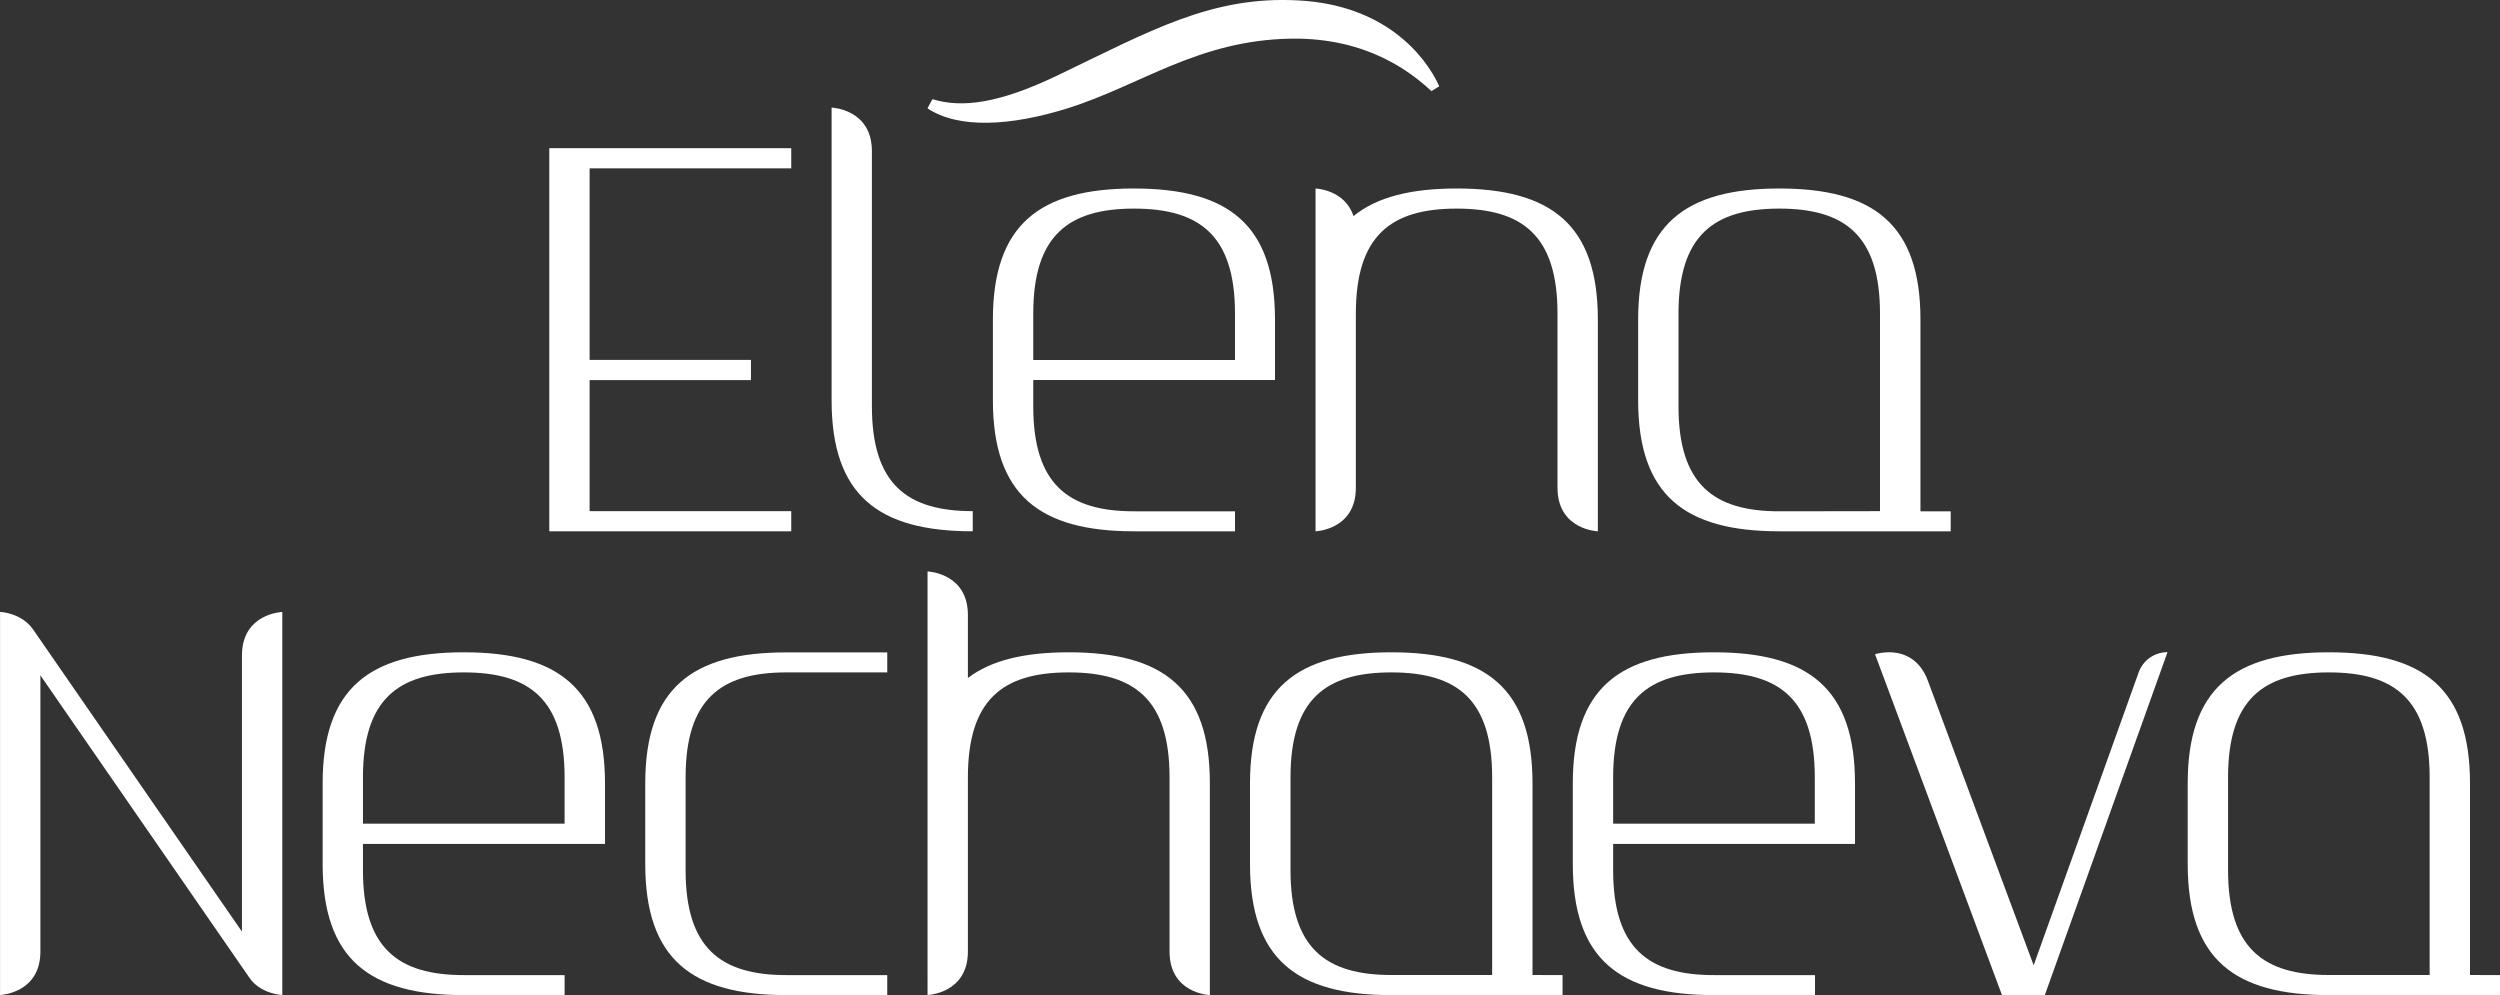
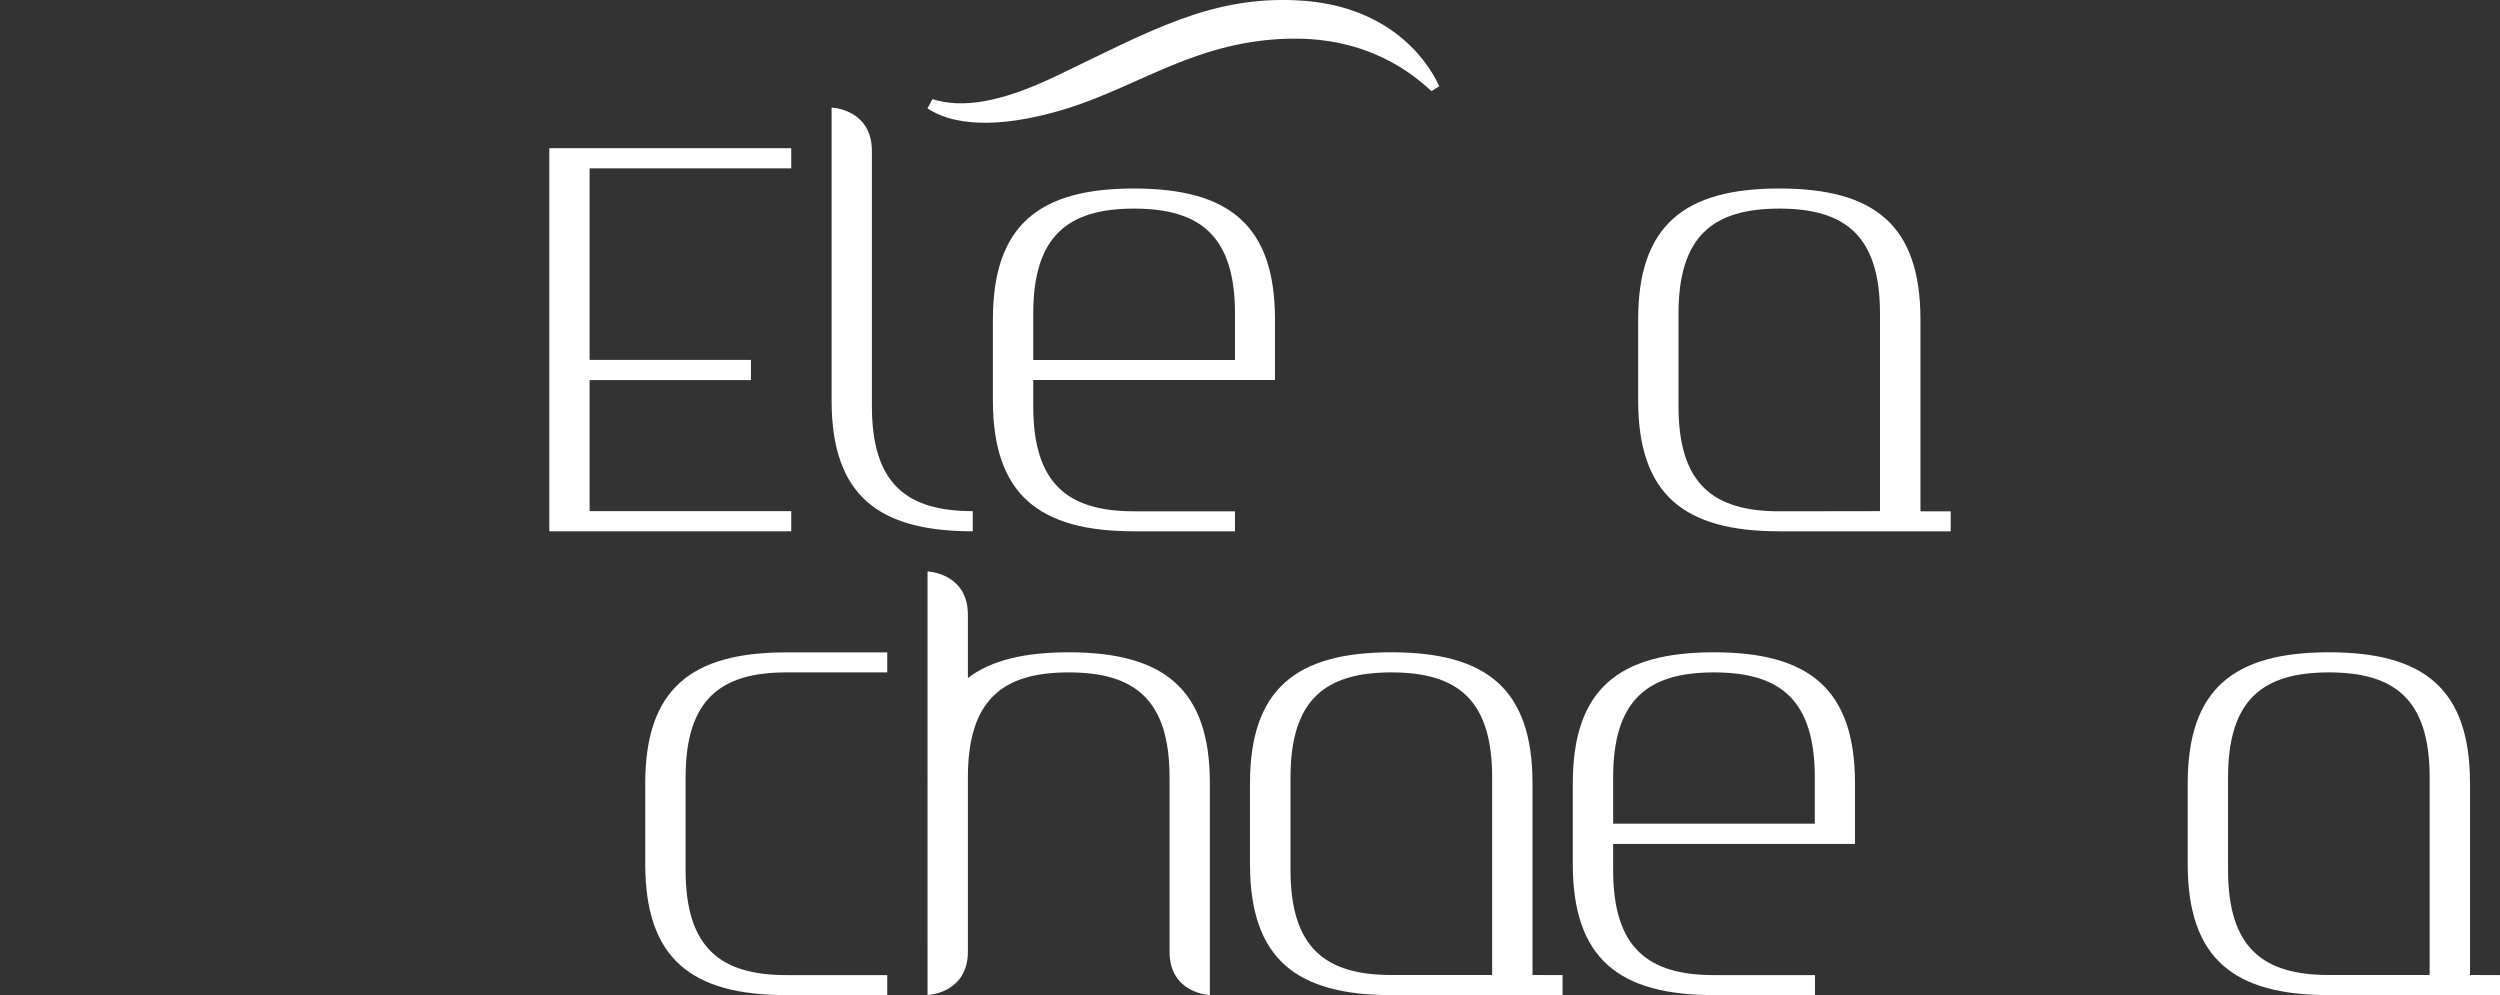
<svg xmlns="http://www.w3.org/2000/svg" viewBox="0 0 500 199.02">
  <rect x="0" y="0" width="500" height="199.02" fill="#333333" stroke="none" />
  <defs>
    <style>.cls-1{fill:#fff;}</style>
  </defs>
  <g id="Layer_2" data-name="Layer 2">
    <g id="Слой_1" data-name="Слой 1">
-       <path class="cls-1" d="M311.5,62.72V97.55c0,8.44,8.07,8.71,8.07,8.71V63.92c0-19-9.32-26.22-28.23-26.22-9.09,0-15.95,1.68-20.64,5.52-1.72-5.31-7.59-5.52-7.59-5.52v68.56s8.06-.27,8.06-8.71V62.72c0-15.59,7-21,20.17-21S311.5,47.13,311.5,62.72Z" />
      <path class="cls-1" d="M226.81,106.26H247v-4H226.81c-13.15,0-20.16-5.4-20.16-21V76H255V63.92c0-19-9.31-26.22-28.23-26.22S198.58,45,198.58,63.92V80.05C198.58,99,207.89,106.26,226.81,106.26ZM206.65,62.72c0-15.59,7-21,20.16-21S247,47.13,247,62.72V72H206.65Z" />
      <path class="cls-1" d="M194.55,102.23c-13.15,0-20.17-5.4-20.17-21v-51c0-8.43-8.06-8.71-8.06-8.71V80.05c0,19,9.31,26.21,28.23,26.21Z" />
      <polygon class="cls-1" points="158.25 106.26 158.25 102.23 117.92 102.23 117.92 76.02 150.19 76.02 150.19 71.98 117.92 71.98 117.92 33.67 158.25 33.67 158.25 29.64 109.86 29.64 109.86 106.26 158.25 106.26" />
      <path class="cls-1" d="M390.14,106.26v-4h-6.05V63.92c0-19-9.31-26.22-28.23-26.22S327.63,45,327.63,63.92V80.05c0,19,9.32,26.21,28.23,26.21h34.28Zm-34.28-4c-13.15,0-20.16-5.4-20.16-21V62.72c0-15.59,7-21,20.16-21S376,47.13,376,62.72v39.51Z" />
-       <path class="cls-1" d="M48.39,131.1v55.22L6.61,125.88h0c-2.32-3.34-6.6-3.5-6.6-3.5V199s8.07-.28,8.07-8.71V135.07l41.66,60.27C52,198.86,56.46,199,56.46,199V122.39S48.39,122.67,48.39,131.1Z" />
      <path class="cls-1" d="M213.74,130.46c-8.78,0-15.49,1.57-20.16,5.14V123c0-8.43-8.07-8.71-8.07-8.71V199s8.07-.28,8.07-8.71V155.48c0-15.59,7-21,20.16-21s20.17,5.4,20.17,21v34.83c0,8.43,8.06,8.71,8.06,8.71V156.67C242,137.71,232.66,130.46,213.74,130.46Z" />
      <path class="cls-1" d="M306.5,195V156.67c0-19-9.31-26.21-28.23-26.21S250,137.71,250,156.67v16.14c0,19,9.31,26.21,28.23,26.21h34.28v-4Zm-28.23,0c-13.15,0-20.17-5.4-20.17-21V155.48c0-15.59,7-21,20.17-21s20.16,5.4,20.16,21V195Z" />
      <path class="cls-1" d="M494,195V156.67c0-19-9.31-26.21-28.23-26.21s-28.23,7.25-28.23,26.21v16.14c0,19,9.31,26.21,28.23,26.21H500v-4Zm-28.23,0c-13.15,0-20.16-5.4-20.16-21V155.48c0-15.59,7-21,20.16-21s20.16,5.4,20.16,21V195Z" />
-       <path class="cls-1" d="M92.76,130.46c-18.92,0-28.23,7.25-28.23,26.21v16.14c0,19,9.31,26.21,28.23,26.21h20.16v-4H92.76c-13.15,0-20.17-5.4-20.17-21v-5.23H121v-12.1C121,137.71,111.67,130.46,92.76,130.46ZM72.59,164.74v-9.26c0-15.59,7-21,20.17-21s20.16,5.4,20.16,21v9.26Z" />
      <path class="cls-1" d="M129.05,156.67v16.14c0,19,9.31,26.21,28.23,26.21h20.17v-4H157.28c-13.15,0-20.16-5.4-20.16-21V155.48c0-15.59,7-21,20.16-21h20.17v-4H157.28C138.36,130.46,129.05,137.71,129.05,156.67Z" />
      <path class="cls-1" d="M342.79,130.46c-18.91,0-28.23,7.25-28.23,26.21v16.14c0,19,9.32,26.21,28.23,26.21H363v-4H342.79c-13.15,0-20.16-5.4-20.16-21v-5.23H371v-12.1C371,137.71,361.71,130.46,342.79,130.46Zm-20.16,34.28v-9.26c0-15.59,7-21,20.16-21s20.17,5.4,20.17,21v9.26Z" />
-       <path class="cls-1" d="M427.73,134.49l-21,58.57-21.13-56.85c-2.94-7.91-10.59-5.36-10.59-5.36L400.39,199H409l0-.09,24.5-68.47A6.09,6.09,0,0,0,427.73,134.49Z" />
      <path class="cls-1" d="M287.85,17.25C284.93,10.83,276.72,1,259.77.09c-17.47-1-29.84,6.16-48.28,15-11.71,5.63-19.2,6.55-25,4.74l-1,1.84c6.22,4.13,16.6,3.56,28,0,14.68-4.6,26.13-13.67,44.8-13.94,15.13-.21,23.94,6.72,28,10.5Z" />
    </g>
  </g>
</svg>